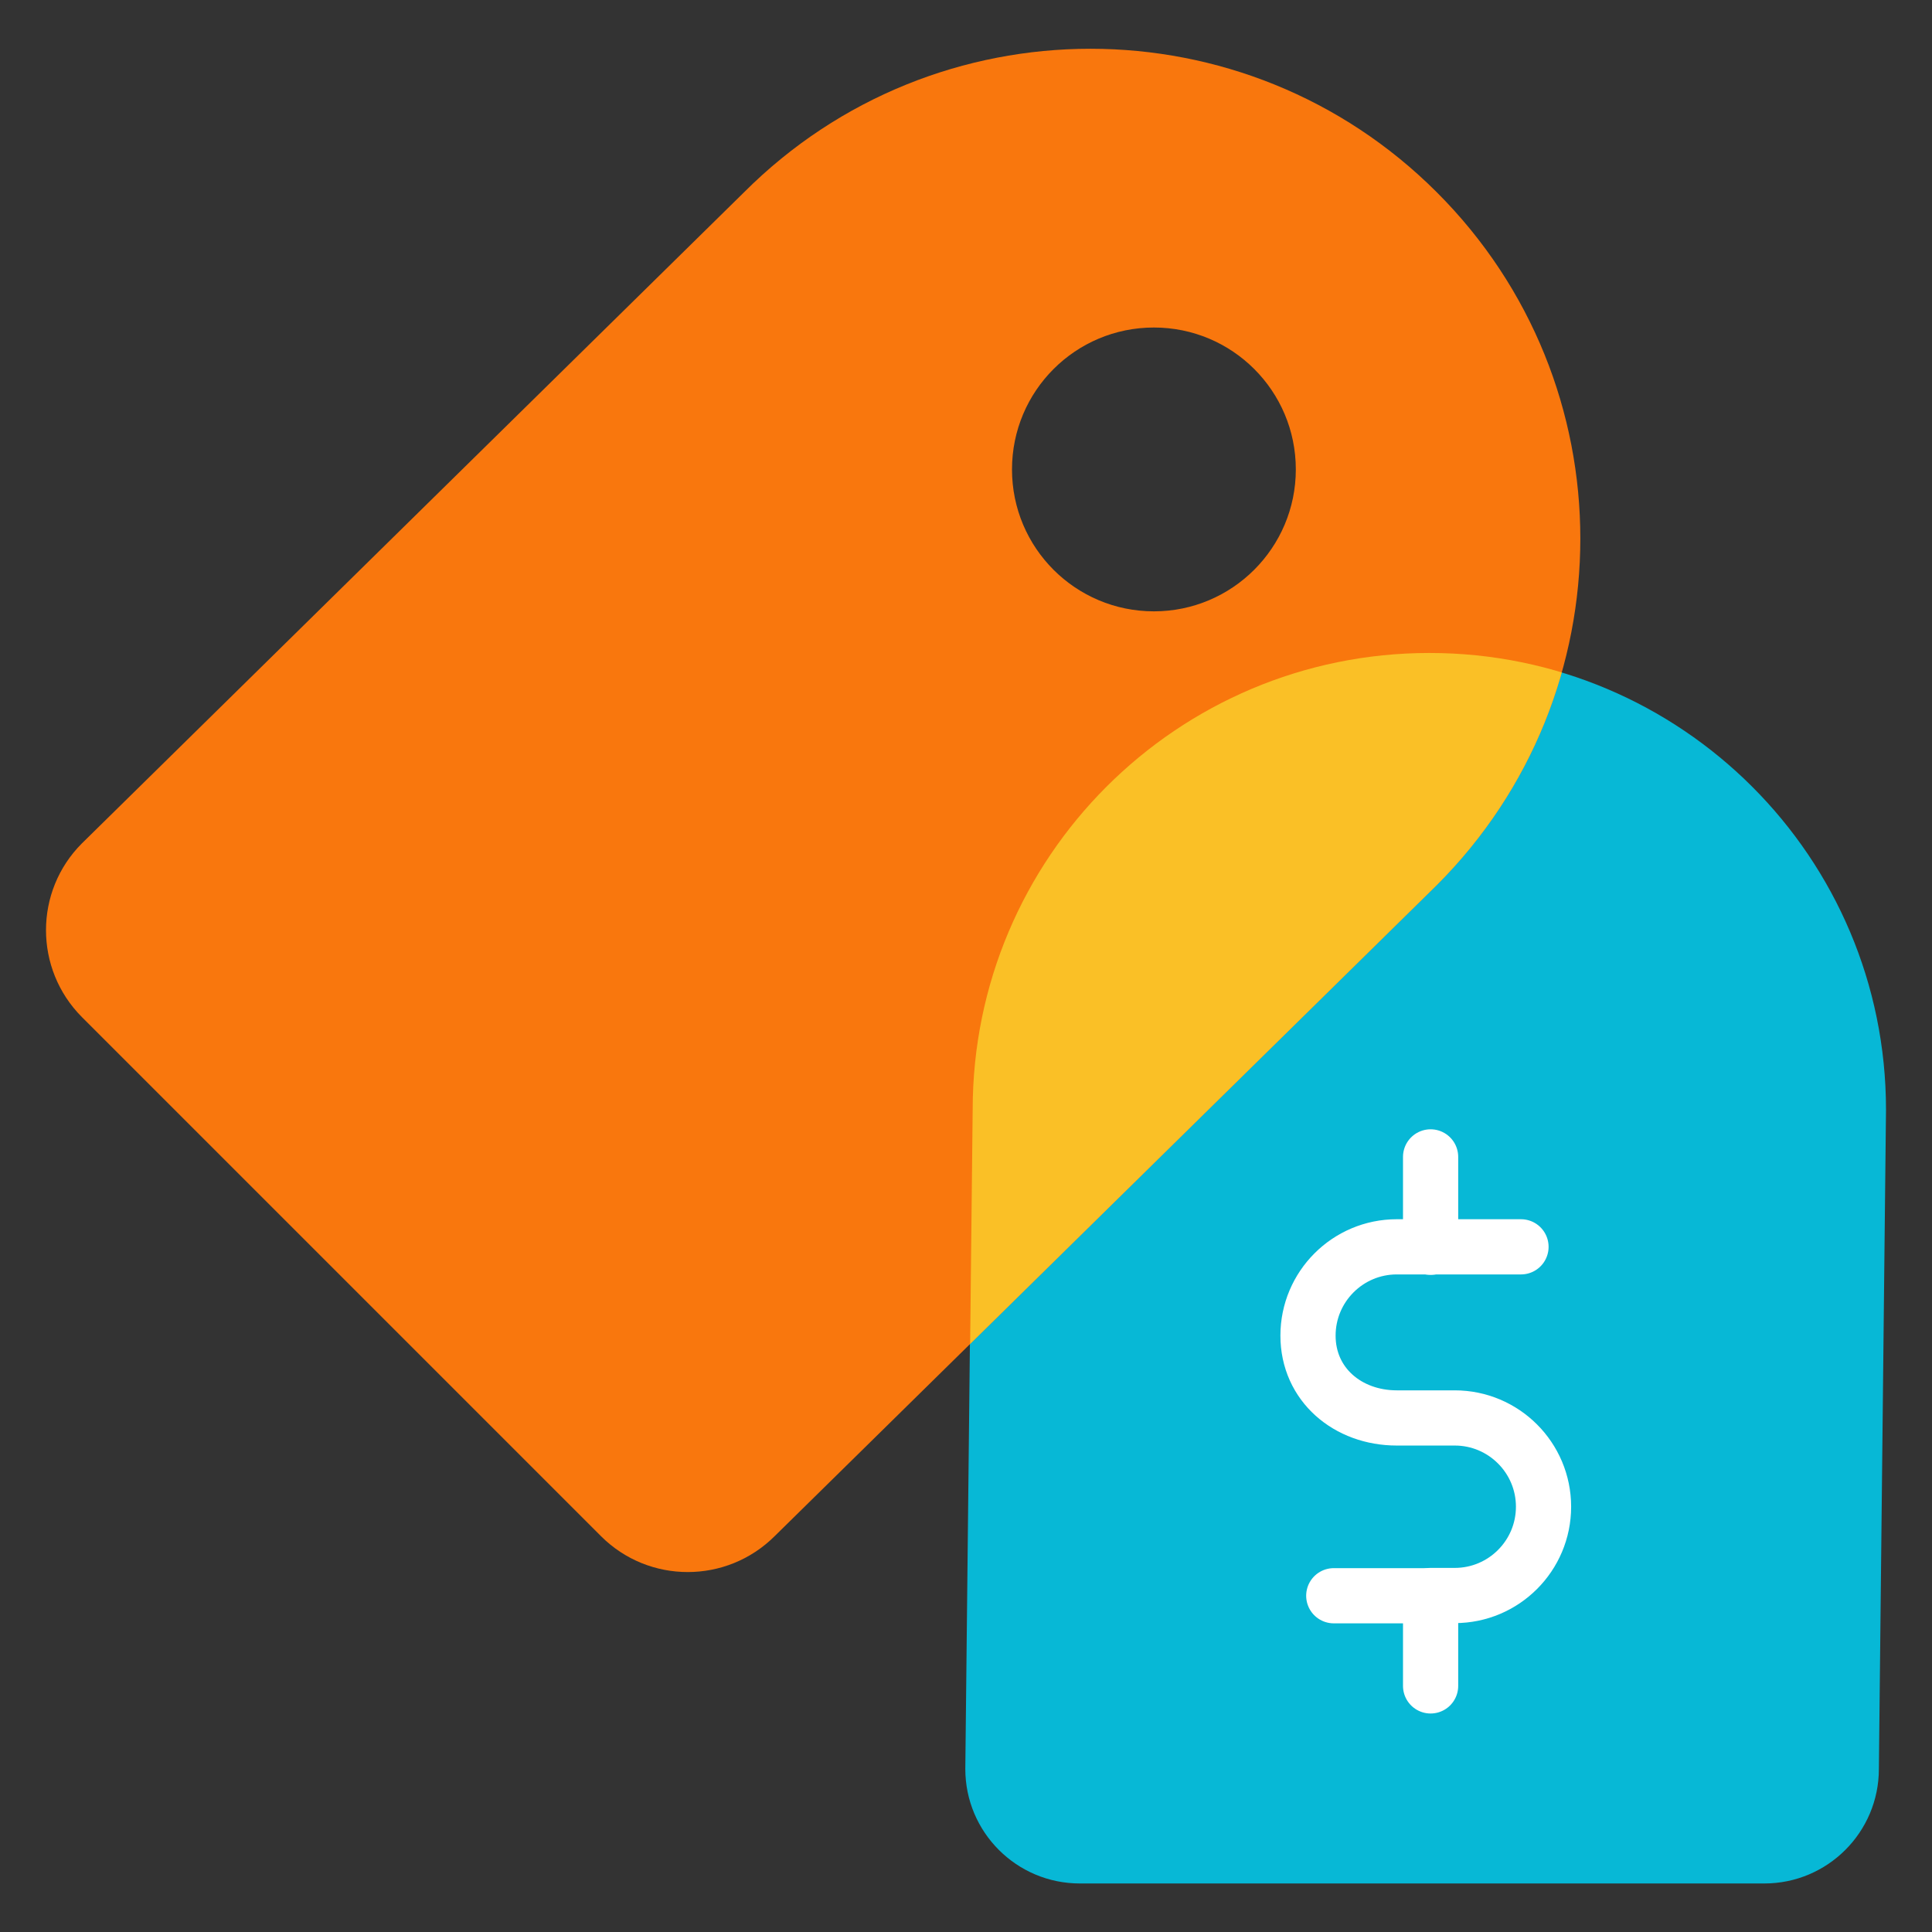
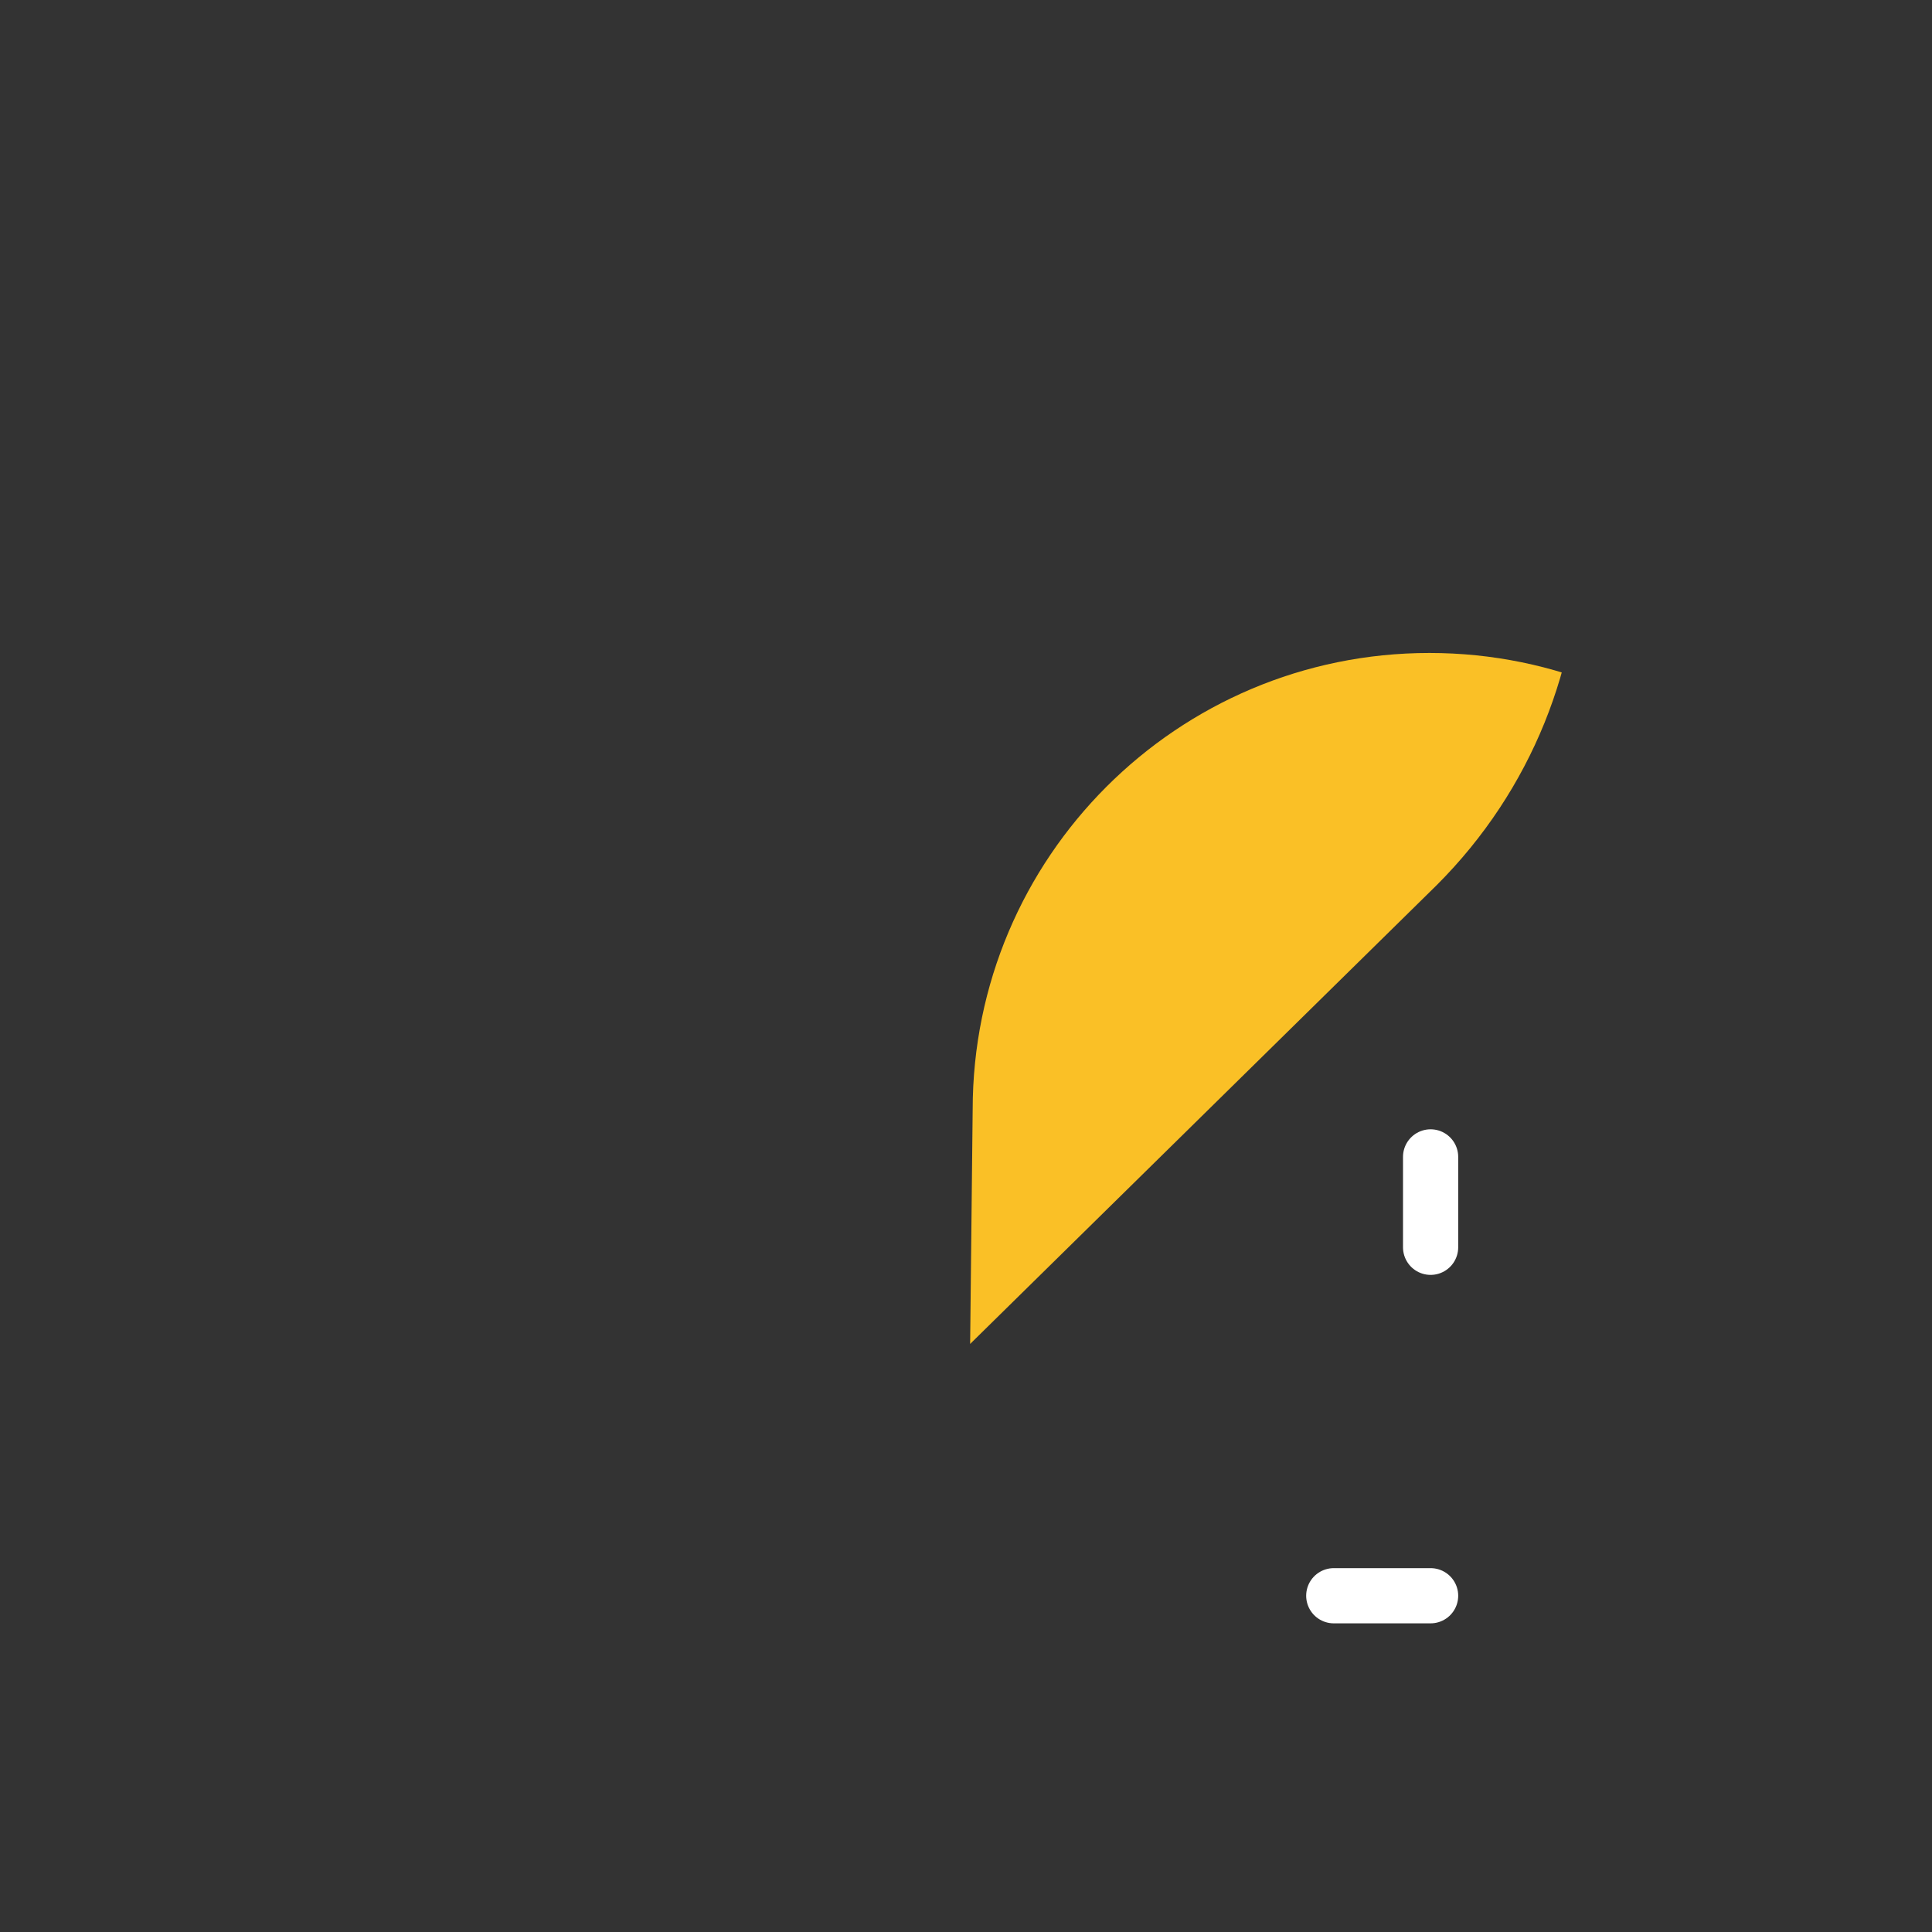
<svg xmlns="http://www.w3.org/2000/svg" viewBox="0 0 84 84">
  <rect x="0" y="0" width="84" height="84" fill="#333333" stroke="none" />
  <clipPath id="a">
    <path d="m62.47 8.36c-8.32-8.32-21.8-8.32-30.12 0l-28.79 28.31c-2.08 2.08-2.08 5.46 0 7.55l22.57 22.57c2.08 2.08 5.46 2.08 7.55 0l28.79-28.31c8.32-8.32 8.32-21.81 0-30.12zm-12.3 18.22c-3.41 0-6.17-2.76-6.17-6.17 0-3.41 2.76-6.17 6.17-6.17s6.17 2.76 6.17 6.17c0 3.41-2.77 6.17-6.17 6.17z" />
  </clipPath>
-   <path d="m62.14 28.39c-10.97 0-19.86 8.89-19.86 19.86l-.31 28.66c0 2.75 2.23 4.98 4.98 4.98h29.76c2.75 0 4.98-2.23 4.98-4.98l.31-28.66c0-10.97-8.89-19.86-19.86-19.86z" fill="#07b8d6" />
-   <path d="m62.47 8.36c-8.32-8.32-21.8-8.32-30.12 0l-28.79 28.31c-2.08 2.08-2.08 5.46 0 7.55l22.57 22.57c2.08 2.08 5.46 2.08 7.55 0l28.79-28.31c8.32-8.32 8.32-21.81 0-30.12zm-12.3 18.22c-3.41 0-6.17-2.76-6.17-6.17s2.76-6.17 6.17-6.17 6.17 2.76 6.17 6.17-2.77 6.17-6.17 6.17z" fill="#f9770d" />
  <g clip-path="url(#a)">
    <path d="m62.15 28.39c-10.97 0-19.86 8.89-19.86 19.86l-.31 28.66c0 2.75 2.23 4.98 4.98 4.98h29.76c2.75 0 4.98-2.23 4.98-4.98l.31-28.66c0-10.97-8.89-19.86-19.86-19.86z" fill="#fac026" />
  </g>
  <g fill="none" stroke="#fff" stroke-linecap="round" stroke-linejoin="round" stroke-width="2.4">
    <path d="m62.2 69.38h-4.21" />
-     <path d="m62.2 73.3v-3.93h1.05c2.13 0 3.86-1.73 3.86-3.86s-1.73-3.86-3.86-3.86h-2.52c-2.13 0-3.86-1.45-3.86-3.58s1.73-3.86 3.86-3.86h5.4-5.33" />
    <path d="m62.2 50.3v3.93" />
  </g>
</svg>